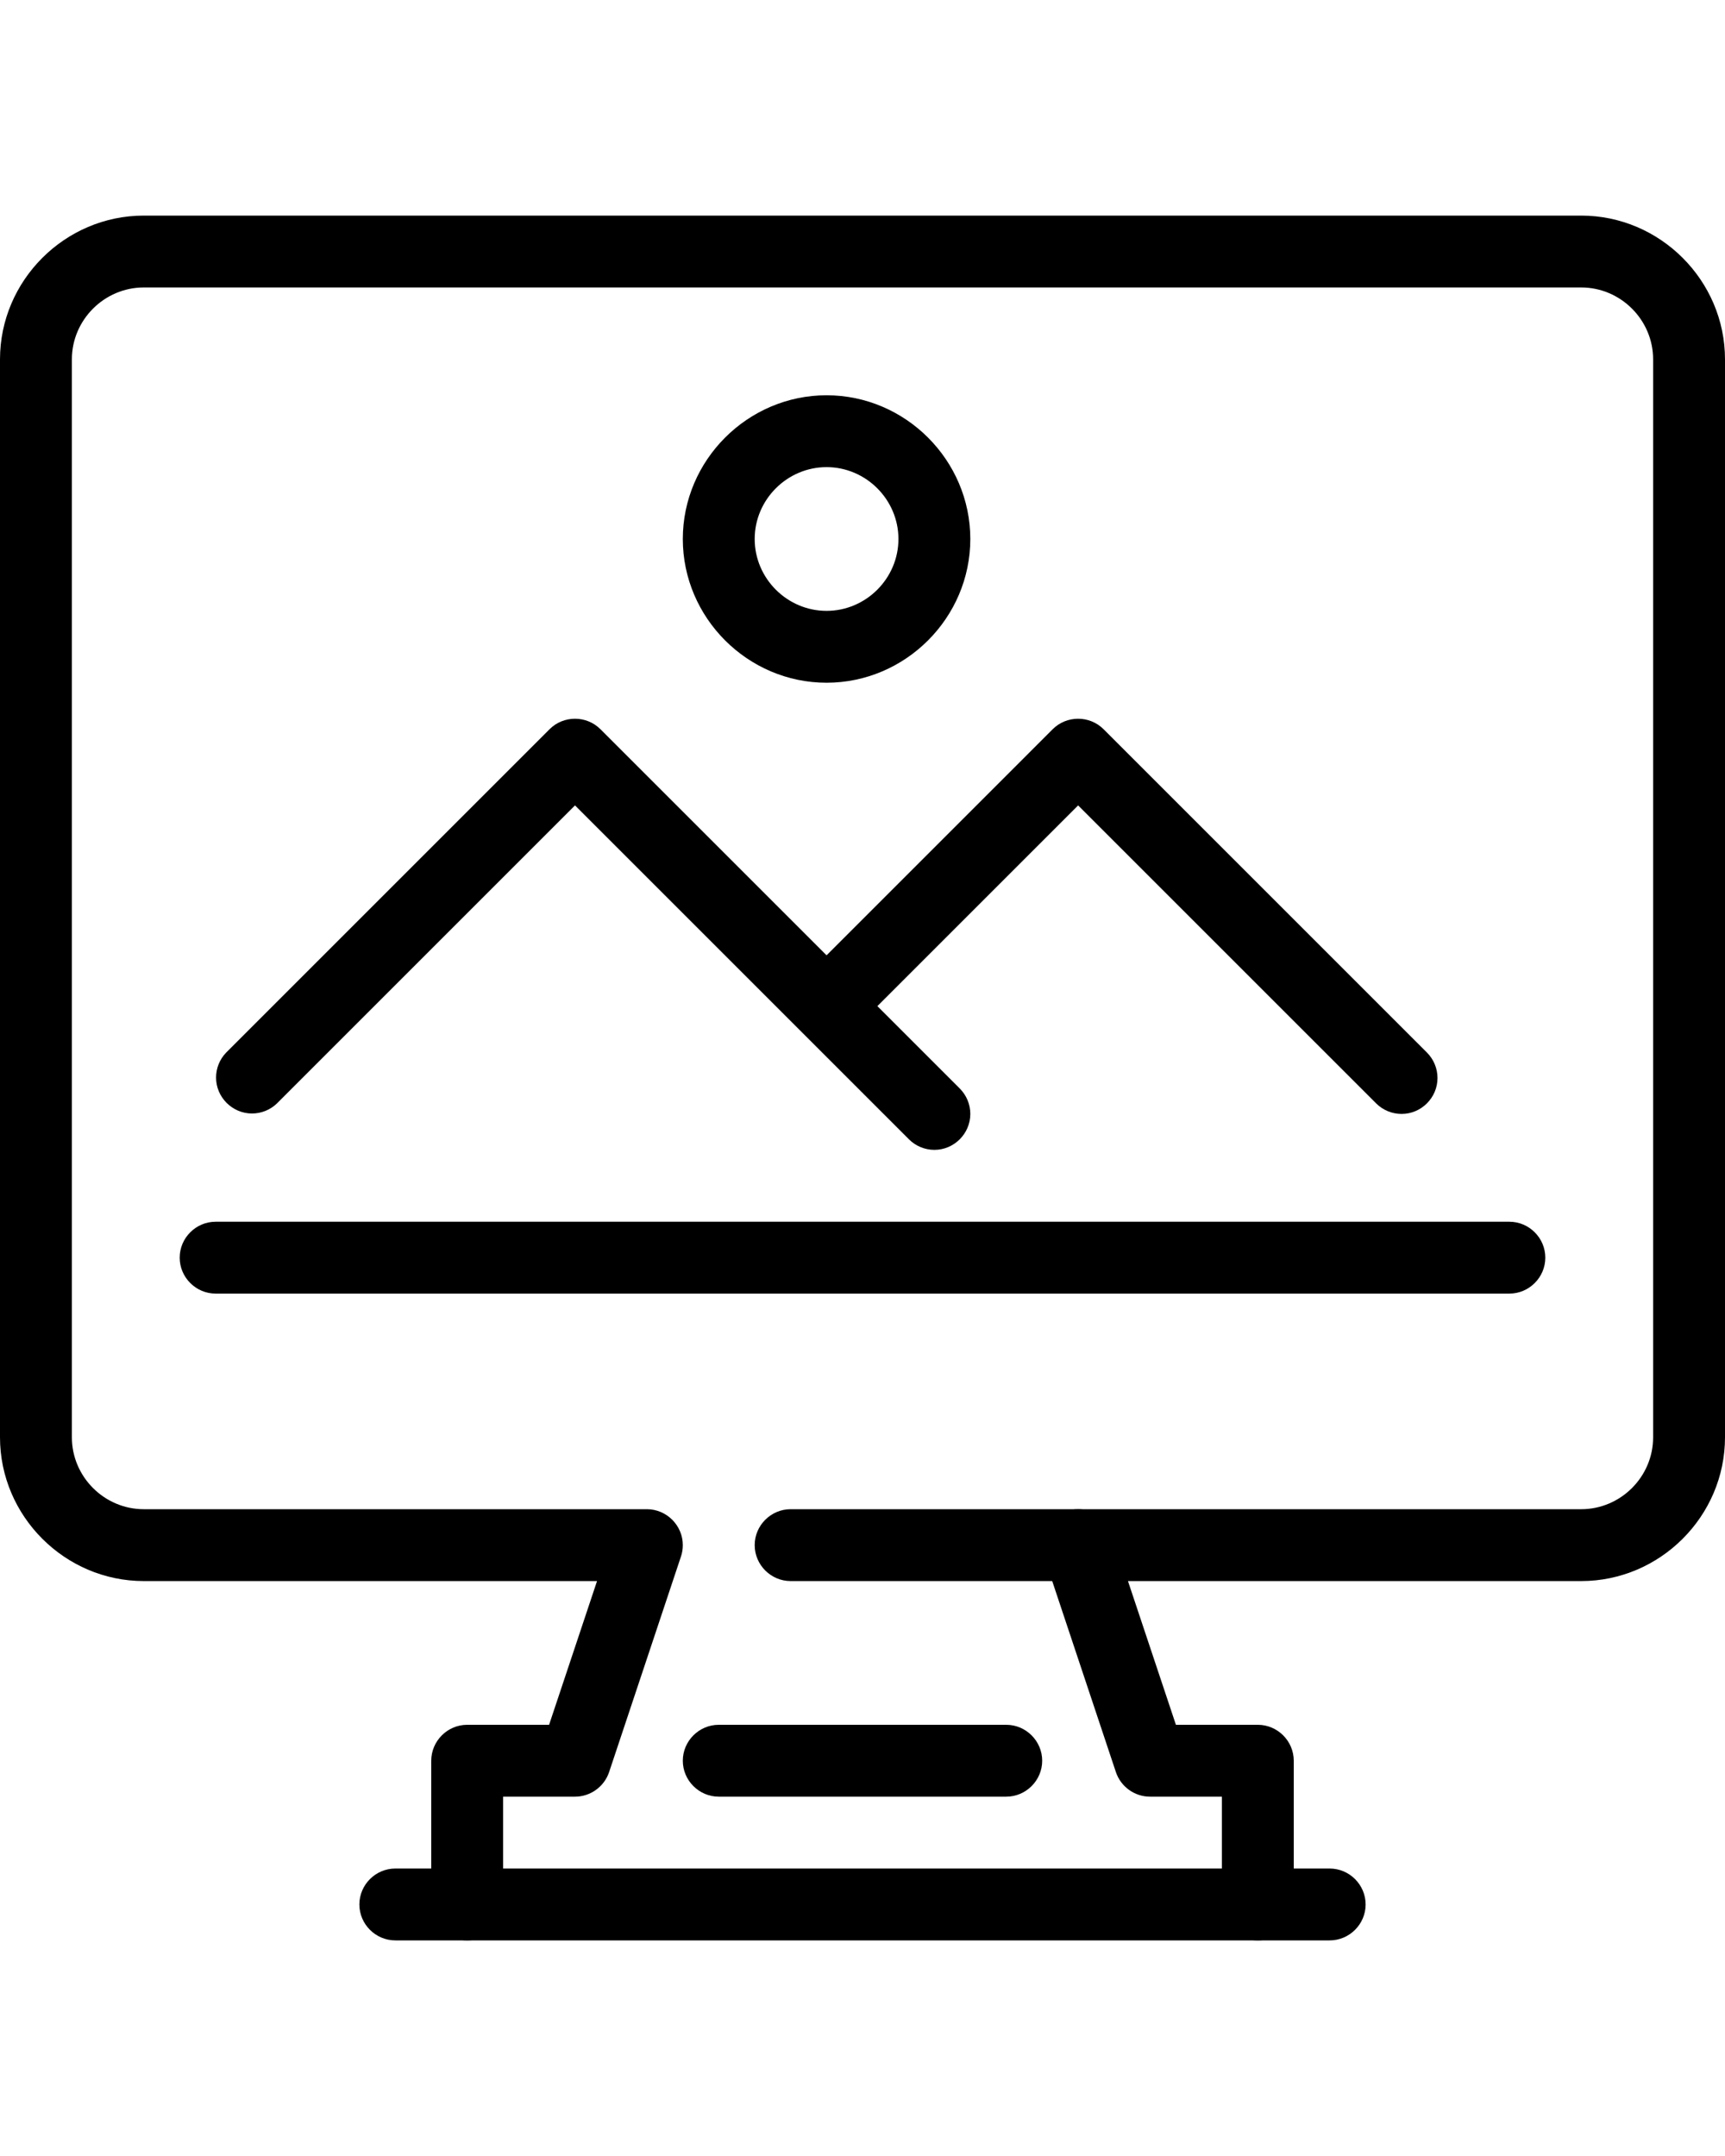
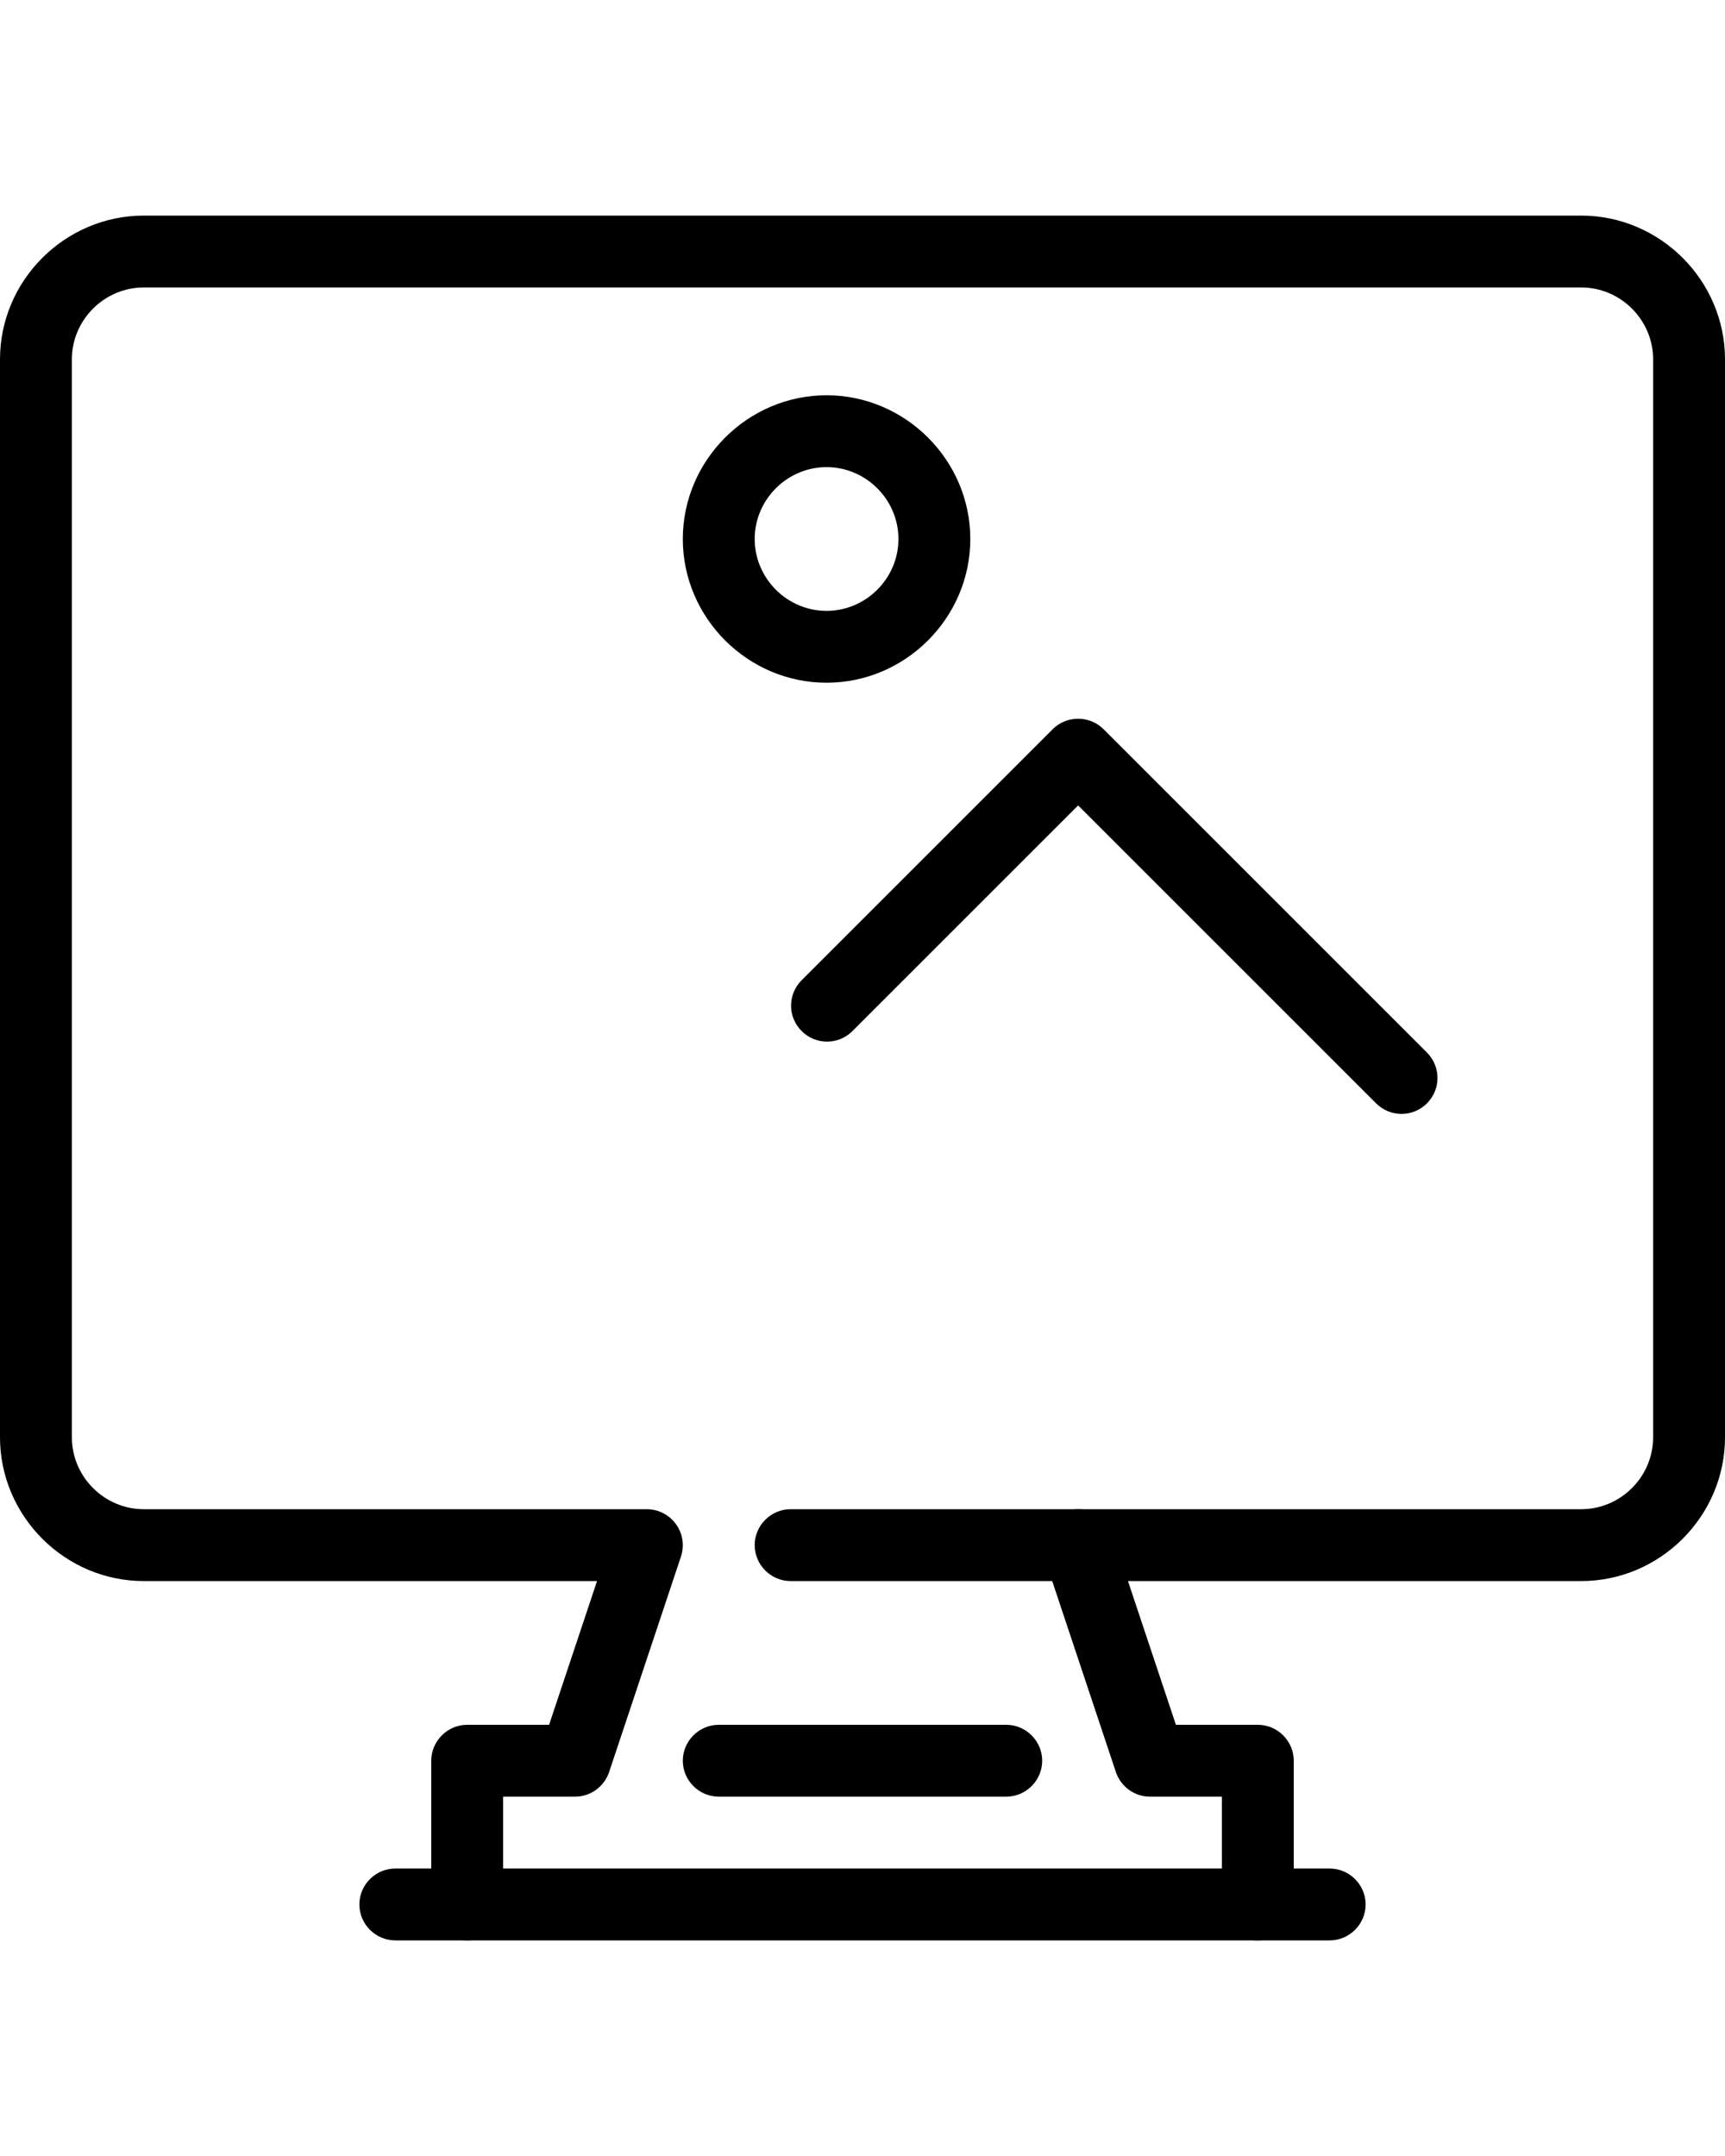
<svg xmlns="http://www.w3.org/2000/svg" width="100%" height="100%" viewBox="0 0 48 60" version="1.1" xml:space="preserve" style="fill-rule:evenodd;clip-rule:evenodd;stroke-linejoin:round;stroke-miterlimit:1.414;">
  <g>
    <g transform="matrix(1,0,0,1,0,6)">
-       <path d="M42,30L6,30C5.451,30 5,29.549 5,29C5,28.451 5.451,28 6,28L42,28C42.549,28 43,28.451 43,29C43,29.549 42.549,30 42,30Z" style="fill-rule:nonzero;" />
-     </g>
+       </g>
    <g transform="matrix(1,0,0,1,0,6)">
      <path d="M35,48C34.451,48 34,47.549 34,47L34,44L32,44C31.571,44 31.187,43.723 31.051,43.316L29.051,37.316C29.017,37.214 29,37.107 29,37C29,36.451 29.451,36 30,36L44,36C45.097,36 46,35.097 46,34L46,4C46,2.903 45.097,2 44,2L4,2C2.903,2 2,2.903 2,4L2,34C2,35.097 2.903,36 4,36L18,36C18.549,36 19,36.451 19,37C19,37.107 18.983,37.214 18.949,37.316L16.949,43.316C16.813,43.723 16.429,44 16,44L14,44L14,47C14,47.549 13.549,48 13,48C12.451,48 12,47.549 12,47L12,43C12,42.451 12.451,42 13,42L15.279,42L16.613,38L4,38C1.806,38 0,36.194 0,34L0,4C0,1.806 1.806,0 4,0L44,0C46.194,0 48,1.806 48,4L48,34C48,36.194 46.194,38 44,38L31.387,38L32.721,42L35,42C35.549,42 36,42.451 36,43L36,47C36,47.549 35.549,48 35,48Z" style="fill-rule:nonzero;" />
    </g>
    <g transform="matrix(1,0,0,1,0,6)">
      <path d="M37,48L11,48C10.451,48 10,47.549 10,47C10,46.451 10.451,46 11,46L37,46C37.549,46 38,46.451 38,47C38,47.549 37.549,48 37,48Z" style="fill-rule:nonzero;" />
    </g>
    <g transform="matrix(1,0,0,1,0,6)">
      <path d="M28,44L20,44C19.451,44 19,43.549 19,43C19,42.451 19.451,42 20,42L28,42C28.549,42 29,42.451 29,43C29,43.549 28.549,44 28,44Z" style="fill-rule:nonzero;" />
    </g>
    <g transform="matrix(1,0,0,1,0,6)">
      <path d="M30,38L22,38C21.451,38 21,37.549 21,37C21,36.451 21.451,36 22,36L30,36C30.549,36 31,36.451 31,37C31,37.549 30.549,38 30,38Z" style="fill-rule:nonzero;" />
    </g>
    <g transform="matrix(1,0,0,1,0,6)">
-       <path d="M26,26C25.735,26 25.48,25.894 25.293,25.707L16,16.414L7.707,24.707C7.521,24.887 7.271,24.988 7.012,24.988C6.464,24.988 6.012,24.536 6.012,23.988C6.012,23.729 6.113,23.479 6.293,23.293L15.293,14.293C15.681,13.905 16.319,13.905 16.707,14.293L26.707,24.293C26.894,24.48 27,24.735 27,25C27,25.549 26.549,26 26,26Z" style="fill-rule:nonzero;" />
-     </g>
+       </g>
    <g transform="matrix(1,0,0,1,0,6)">
-       <path d="M39,25C38.735,25 38.48,24.894 38.293,24.707L30,16.414L23.707,22.707C23.521,22.887 23.271,22.988 23.012,22.988C22.464,22.988 22.012,22.536 22.012,21.988C22.012,21.729 22.113,21.479 22.293,21.293L29.293,14.293C29.681,13.905 30.319,13.905 30.707,14.293L39.707,23.293C39.894,23.48 40,23.735 40,24C40,24.549 39.549,25 39,25Z" style="fill-rule:nonzero;" />
+       <path d="M39,25C38.735,25 38.48,24.894 38.293,24.707L30,16.414L23.707,22.707C23.521,22.887 23.271,22.988 23.012,22.988C22.464,22.988 22.012,22.536 22.012,21.988C22.012,21.729 22.113,21.479 22.293,21.293L29.293,14.293C29.681,13.905 30.319,13.905 30.707,14.293L39.707,23.293C39.894,23.48 40,23.735 40,24C40,24.549 39.549,25 39,25" style="fill-rule:nonzero;" />
    </g>
    <g transform="matrix(1,0,0,1,0,6)">
      <path d="M23,13C20.806,13 19,11.194 19,9C19,6.806 20.806,5 23,5C25.194,5 27,6.806 27,9C27,11.194 25.194,13 23,13ZM23,7C21.903,7 21,7.903 21,9C21,10.097 21.903,11 23,11C24.097,11 25,10.097 25,9C25,7.903 24.097,7 23,7Z" style="fill-rule:nonzero;" />
    </g>
  </g>
</svg>